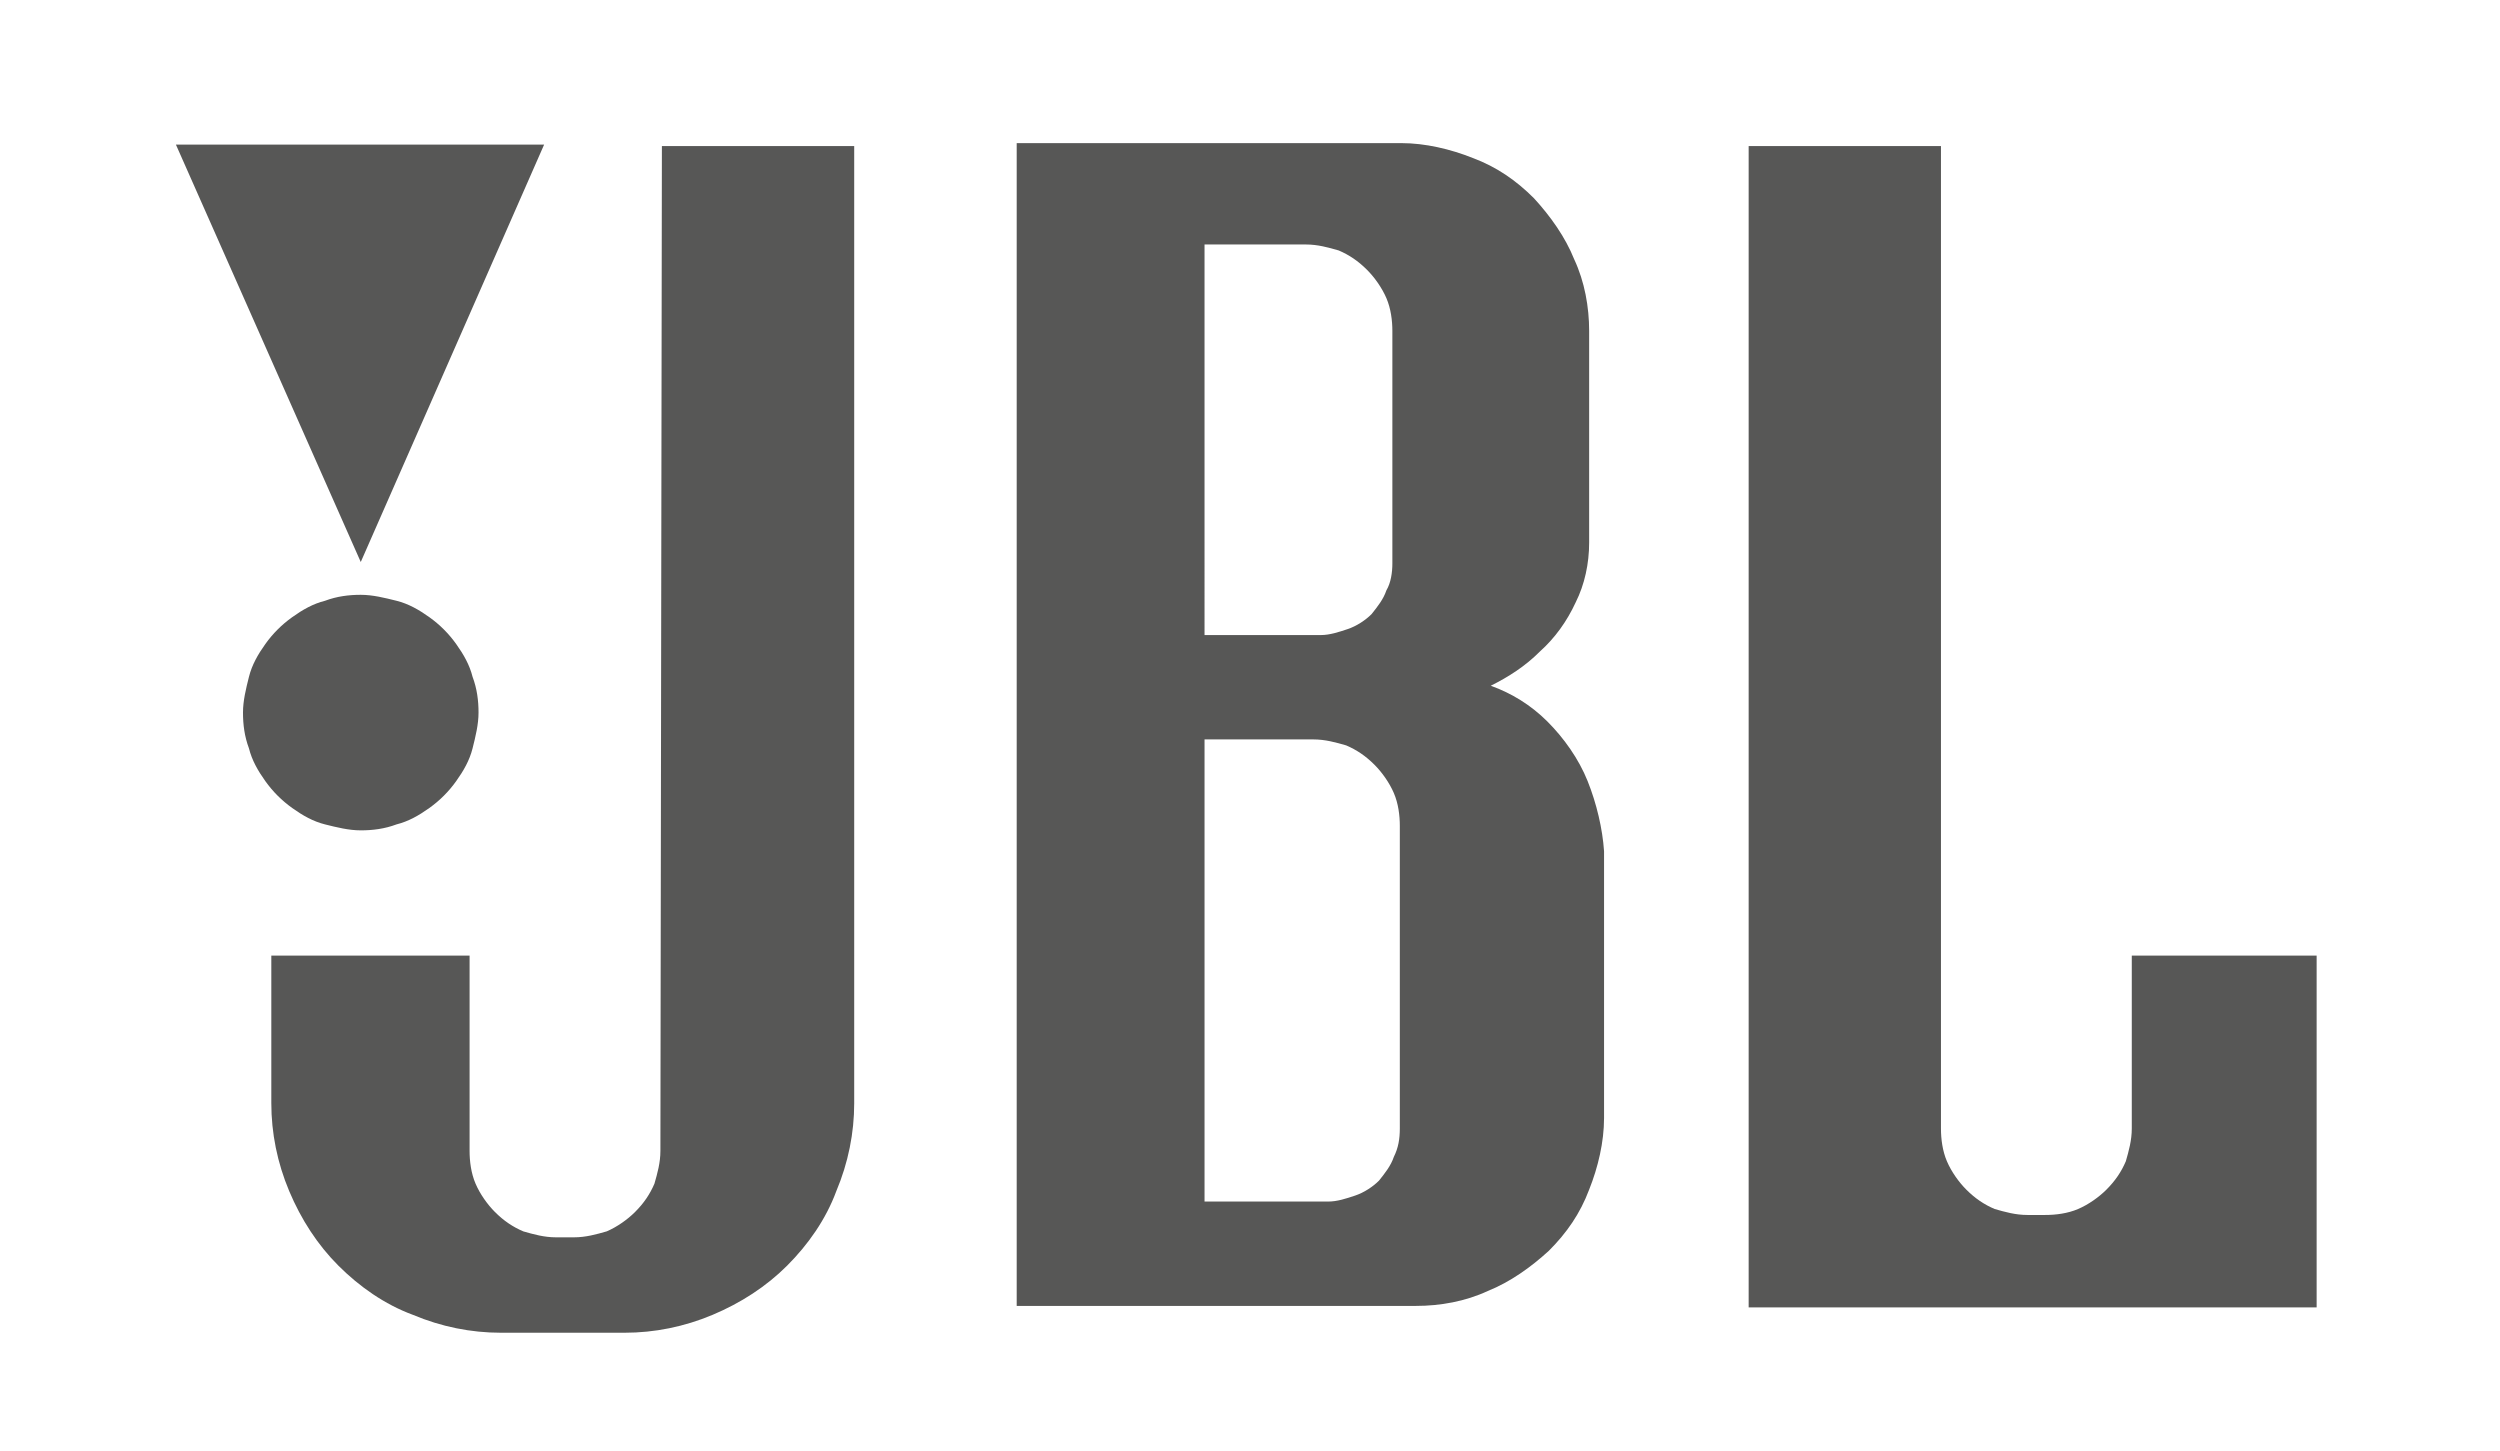
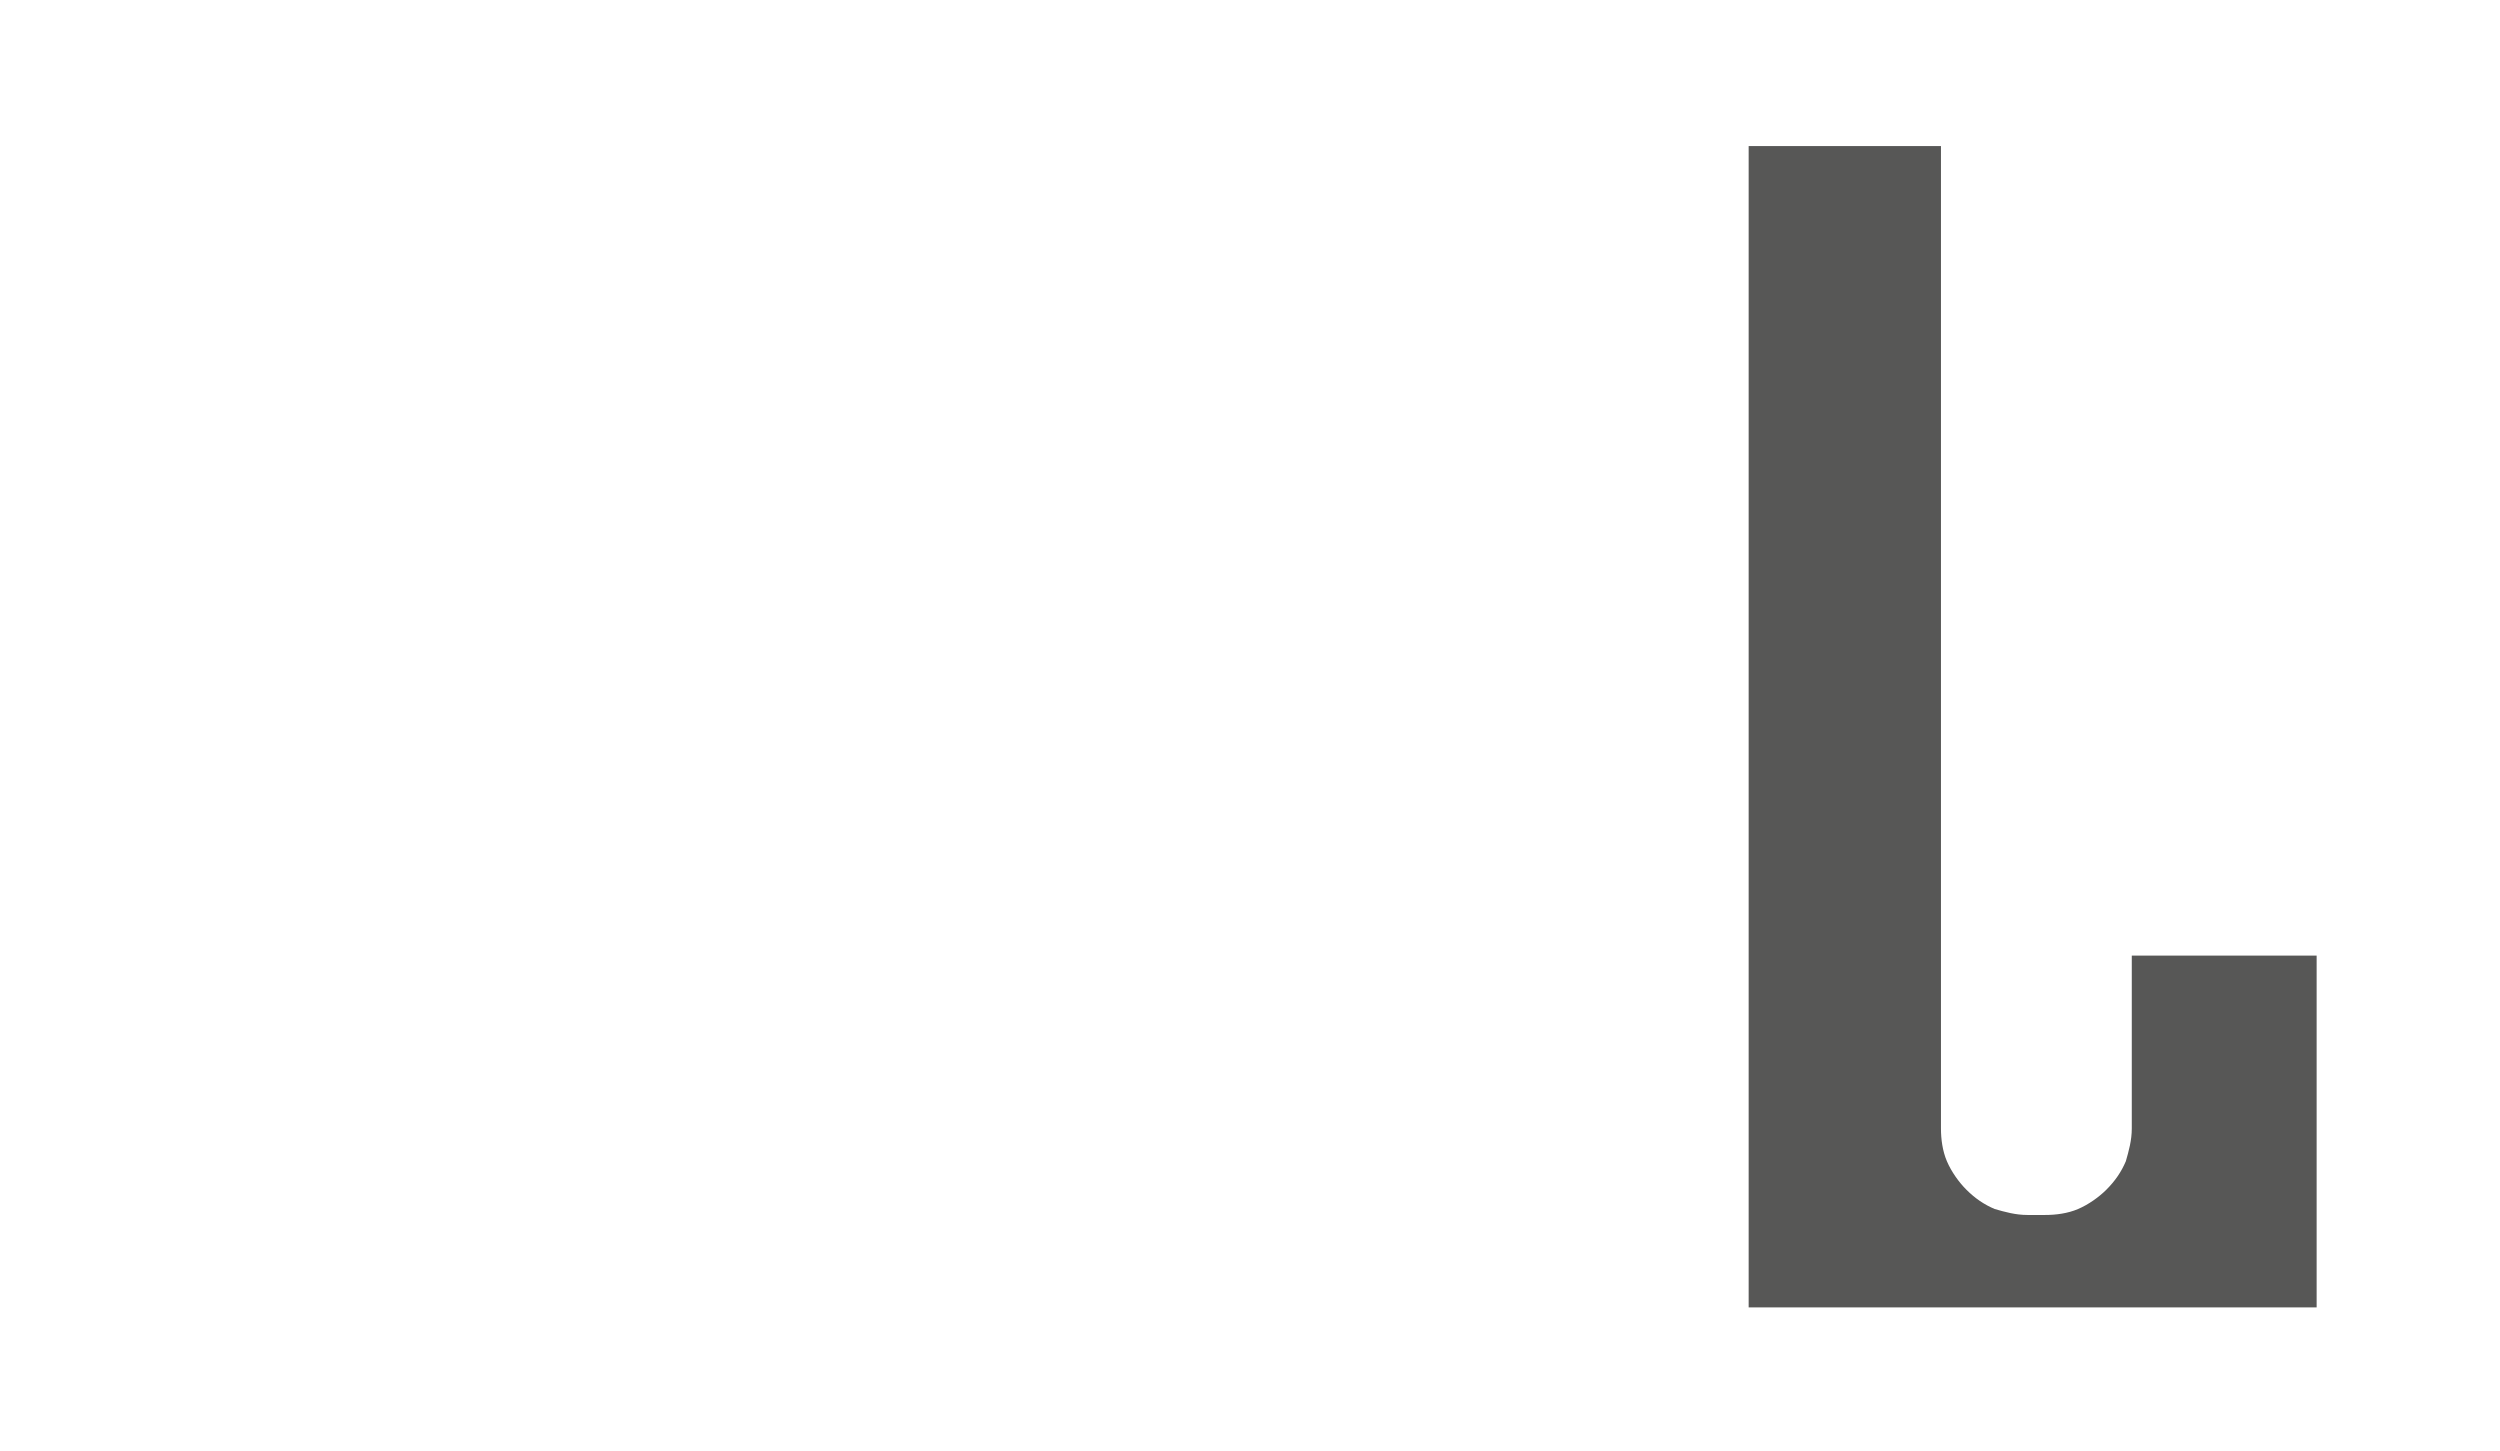
<svg xmlns="http://www.w3.org/2000/svg" version="1.1" id="Ebene_1" x="0px" y="0px" viewBox="0 0 167.7 97.3" style="enable-background:new 0 0 167.7 97.3;" xml:space="preserve">
  <style type="text/css">
	.st0{fill:#575756;}
</style>
  <g id="JBL">
-     <path class="st0" d="M19.6,54.2c0.7,0.5,1.4,0.9,2.2,1.1c0.8,0.2,1.6,0.4,2.4,0.4s1.6-0.1,2.4-0.4c0.8-0.2,1.5-0.6,2.2-1.1   s1.3-1.1,1.8-1.8s0.9-1.4,1.1-2.2s0.4-1.6,0.4-2.4c0-0.8-0.1-1.6-0.4-2.4c-0.2-0.8-0.6-1.5-1.1-2.2s-1.1-1.3-1.8-1.8   c-0.7-0.5-1.4-0.9-2.2-1.1c-0.8-0.2-1.6-0.4-2.4-0.4s-1.6,0.1-2.4,0.4c-0.8,0.2-1.5,0.6-2.2,1.1s-1.3,1.1-1.8,1.8s-0.9,1.4-1.1,2.2   s-0.4,1.6-0.4,2.4c0,0.8,0.1,1.6,0.4,2.4c0.2,0.8,0.6,1.5,1.1,2.2C18.3,53.1,18.9,53.7,19.6,54.2L19.6,54.2L19.6,54.2L19.6,54.2z" />
-     <polygon class="st0" points="36.5,9.7 11.8,9.7 24.2,37.7 36.5,9.7  " />
-     <path class="st0" d="M44.3,77.2c0,0.8-0.2,1.5-0.4,2.2c-0.3,0.7-0.7,1.3-1.3,1.9c-0.5,0.5-1.2,1-1.9,1.3C40,82.8,39.3,83,38.5,83   l0,0h-1.2l0,0c-0.8,0-1.5-0.2-2.2-0.4c-0.7-0.3-1.3-0.7-1.9-1.3c-0.5-0.5-1-1.2-1.3-1.9c-0.3-0.7-0.4-1.5-0.4-2.2l0,0V64.1H18.2V74   l0,0c0,2,0.4,4,1.2,5.9c0.8,1.9,1.9,3.6,3.3,5s3.1,2.6,5,3.3c1.9,0.8,3.9,1.2,5.9,1.2l0,0h8.3l0,0c2,0,4-0.4,5.9-1.2   c1.9-0.8,3.6-1.9,5-3.3s2.6-3.1,3.3-5c0.8-1.9,1.2-3.9,1.2-5.9l0,0V9.8H44.4L44.3,77.2L44.3,77.2L44.3,77.2z" />
    <path class="st0" d="M143,64.1v11.6l0,0c0,0.8-0.2,1.5-0.4,2.2c-0.3,0.7-0.7,1.3-1.3,1.9c-0.5,0.5-1.2,1-1.9,1.3s-1.5,0.4-2.2,0.4   l0,0H136l0,0c-0.8,0-1.5-0.2-2.2-0.4c-0.7-0.3-1.3-0.7-1.9-1.3c-0.5-0.5-1-1.2-1.3-1.9c-0.3-0.7-0.4-1.5-0.4-2.2l0,0V9.8h-12.9   v77.9h38.1V64.1H143L143,64.1L143,64.1z" />
-     <path class="st0" d="M106.5,52.4c-0.6-1.5-1.6-2.9-2.7-4s-2.4-1.9-3.8-2.4c1.2-0.6,2.3-1.3,3.3-2.3c1-0.9,1.8-2,2.4-3.3   c0.6-1.2,0.9-2.6,0.9-4l0,0V22.2l0,0c0-1.6-0.3-3.3-1-4.8c-0.6-1.5-1.6-2.9-2.7-4.1c-1.2-1.2-2.5-2.1-4.1-2.7c-1.5-0.6-3.2-1-4.8-1   l0,0H68.2v78H95l0,0c1.6,0,3.3-0.3,4.8-1c1.5-0.6,2.9-1.6,4.1-2.7c1.2-1.2,2.1-2.5,2.7-4.1c0.6-1.5,1-3.2,1-4.8c0-6,0-12,0-17.9   C107.5,55.6,107.1,53.9,106.5,52.4L106.5,52.4L106.5,52.4L106.5,52.4z M80.8,16.4h6.8l0,0c0.8,0,1.5,0.2,2.2,0.4   c0.7,0.3,1.3,0.7,1.9,1.3c0.5,0.5,1,1.2,1.3,1.9c0.3,0.7,0.4,1.5,0.4,2.2l0,0v15.6l0,0c0,0.6-0.1,1.3-0.4,1.8   c-0.2,0.6-0.6,1.1-1,1.6c-0.4,0.4-1,0.8-1.6,1s-1.2,0.4-1.8,0.4l0,0h-7.8V16.4L80.8,16.4L80.8,16.4z M93.5,77.6   c-0.2,0.6-0.6,1.1-1,1.6c-0.4,0.4-1,0.8-1.6,1s-1.2,0.4-1.8,0.4l0,0h-8.3v-31h7.3l0,0c0.8,0,1.5,0.2,2.2,0.4   c0.7,0.3,1.3,0.7,1.9,1.3c0.5,0.5,1,1.2,1.3,1.9s0.4,1.5,0.4,2.2l0,0v20.3l0,0C93.9,76.4,93.8,77,93.5,77.6L93.5,77.6L93.5,77.6   L93.5,77.6z" />
  </g>
</svg>